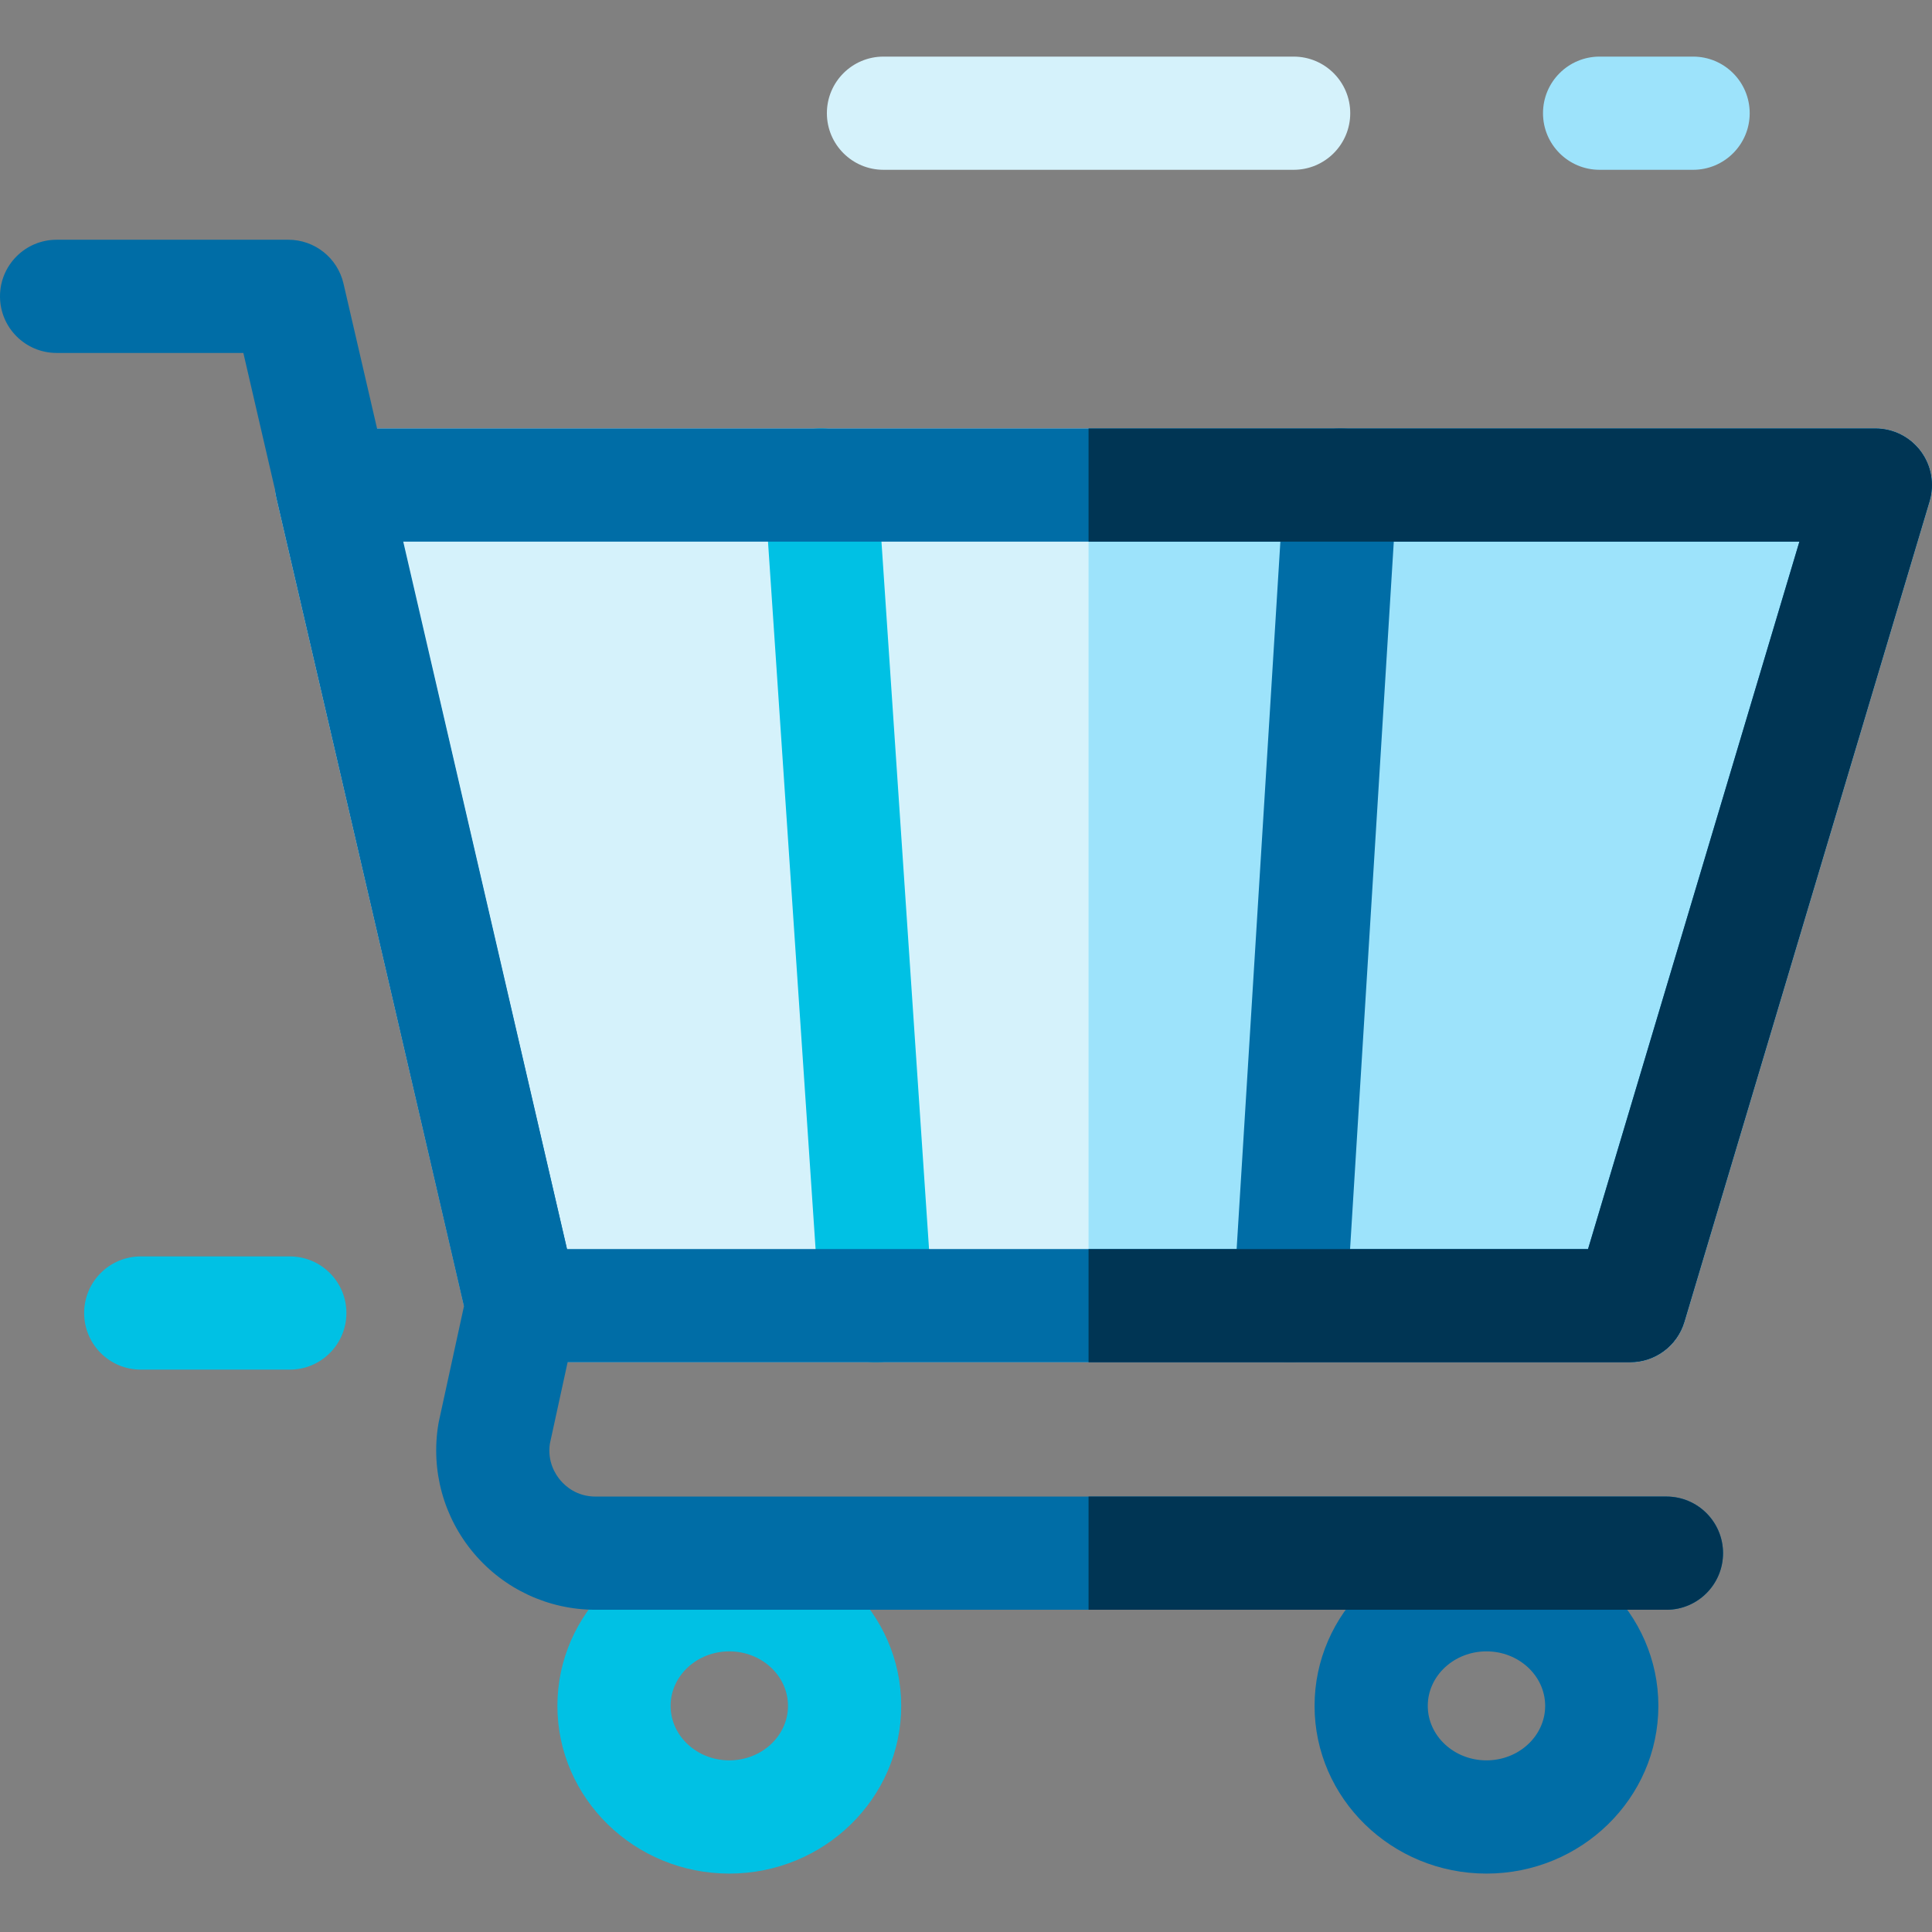
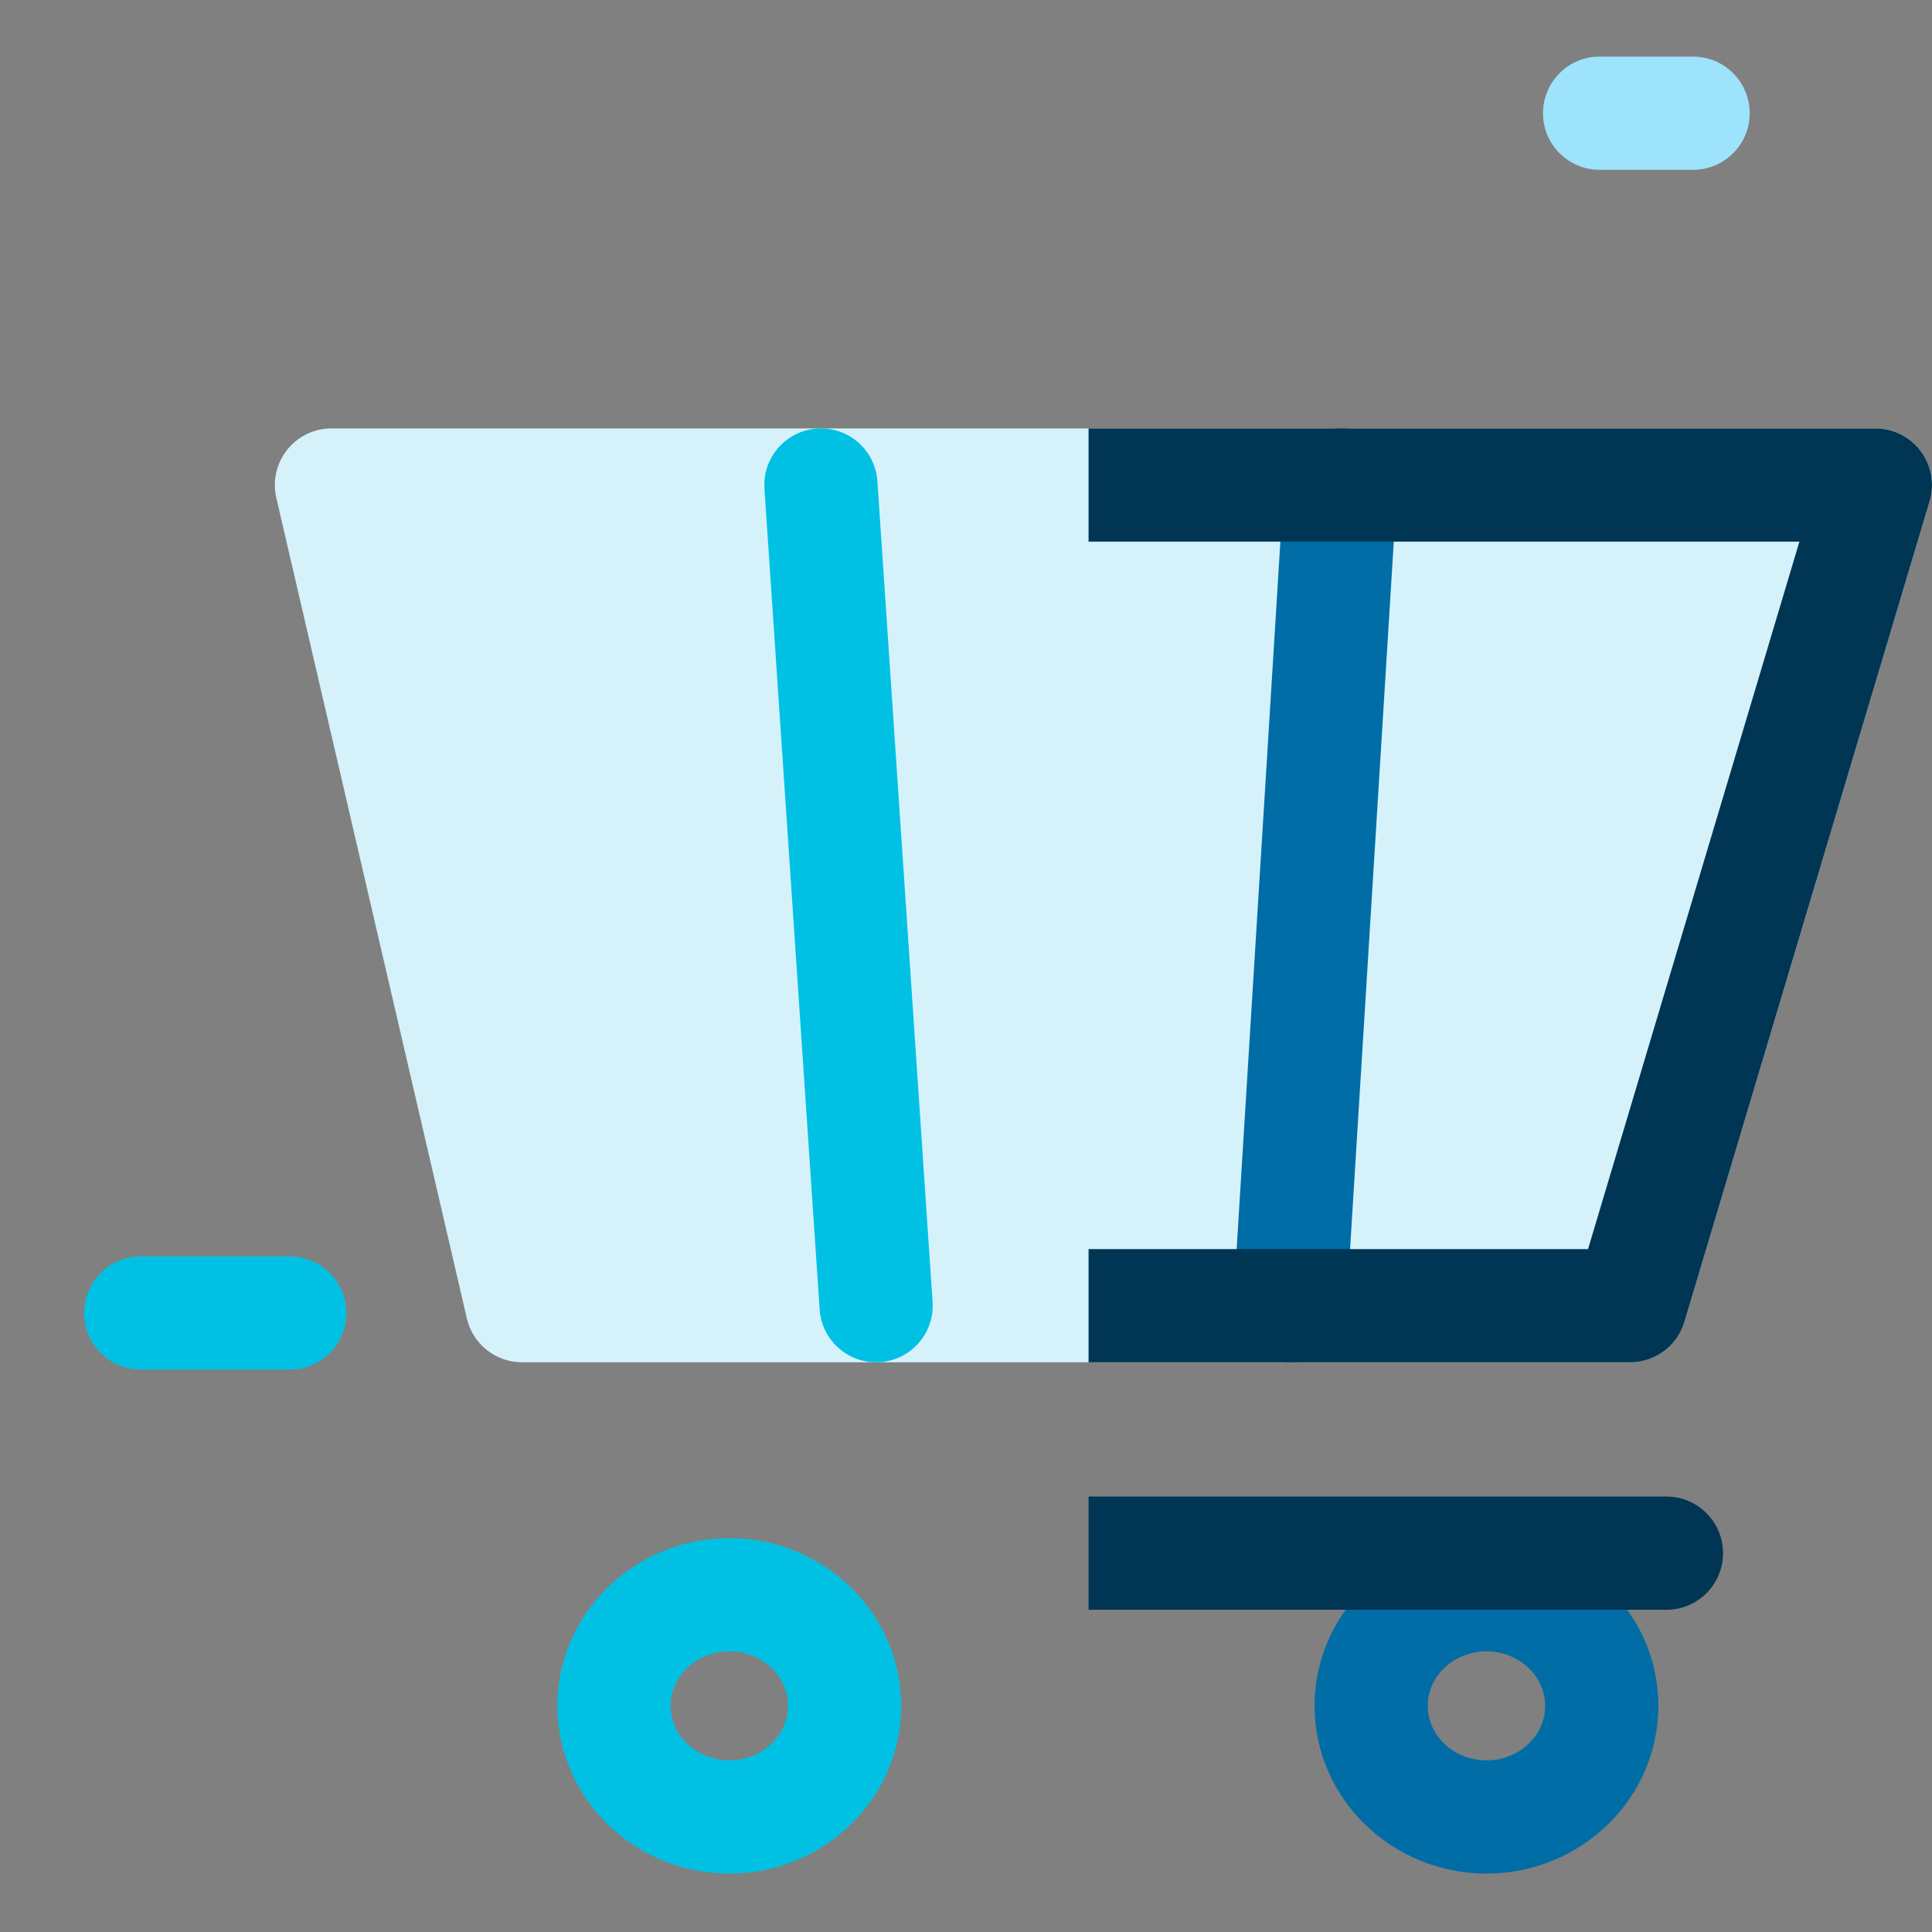
<svg xmlns="http://www.w3.org/2000/svg" width="1024" height="1024" viewBox="0 -15 512 512">
  <rect x="0" y="-15" width="512" height="512" fill="#808080" stroke="none" />
  <path d="m193.273 481.52c-25.117 0-45.555-19.941-45.555-44.445 0-24.508 20.438-44.445 45.555-44.445 25.117 0 45.555 19.938 45.555 44.445 0 24.504-20.434 44.445-45.555 44.445zm0-58.891c-8.574 0-15.555 6.477-15.555 14.441 0 7.965 6.977 14.445 15.555 14.445 8.578 0 15.555-6.48 15.555-14.445 0-7.965-6.977-14.441-15.555-14.441zm0 0" fill="#00c1e4" />
  <path d="m393.93 481.52c-25.117 0-45.555-19.941-45.555-44.445 0-24.508 20.434-44.445 45.555-44.445 25.117 0 45.555 19.938 45.555 44.445-.004 24.504-20.438 44.445-45.555 44.445zm0-58.891c-8.578 0-15.555 6.477-15.555 14.441 0 7.965 6.977 14.445 15.555 14.445 8.574 0 15.555-6.48 15.555-14.445-.004-7.965-6.98-14.441-15.555-14.441zm0 0" fill="#006da6" />
-   <path d="m342.828 30h-108.695c-8.285 0-15-6.715-15-15s6.715-15 15-15h108.695c8.285 0 15 6.715 15 15s-6.715 15-15 15zm0 0" fill="#d5f2fb" />
  <path d="m448.688 30h-24.777c-8.285 0-15-6.715-15-15s6.715-15 15-15h24.777c8.281 0 15 6.715 15 15s-6.715 15-15 15zm0 0" fill="#9de3fb" />
  <path d="m76.801 347.965h-39.5c-8.285 0-15-6.715-15-15s6.715-15 15-15h39.5c8.285 0 15 6.715 15 15s-6.715 15-15 15zm0 0" fill="#00c1e4" />
  <path d="m432.023 346.016h-293.684c-6.98 0-13.035-4.809-14.613-11.605l-50.5-217.48c-1.035-4.457.023-9.145 2.867-12.727 2.848-3.582 7.172-5.668 11.746-5.668h409.16c4.738 0 9.199 2.238 12.027 6.039 2.832 3.801 3.699 8.715 2.344 13.254l-64.977 217.48c-1.898 6.355-7.742 10.707-14.371 10.707zm0 0" fill="#d5f2fb" />
-   <path d="m509.027 104.574c-2.828-3.801-7.289-6.039-12.027-6.039h-208.52v247.484h143.539c6.633 0 12.477-4.355 14.375-10.707l64.977-217.48c1.359-4.543.488-9.457-2.344-13.258zm0 0" fill="#9de3fb" />
  <path d="m232.164 346.02c-7.824 0-14.418-6.074-14.949-13.996l-14.629-217.48c-.559-8.266 5.691-15.418 13.961-15.973 8.285-.555 15.414 5.695 15.973 13.957l14.625 217.484c.559 8.266-5.691 15.418-13.957 15.973-.344.023-.684.035-1.023.035zm0 0" fill="#00c1e4" />
  <path d="m341.84 346.02c-.312 0-.625-.012-.941-.031-8.266-.512-14.555-7.629-14.047-15.895l13.445-217.48c.512-8.27 7.652-14.559 15.895-14.047 8.27.512 14.559 7.629 14.047 15.895l-13.441 217.48c-.492 7.953-7.098 14.078-14.957 14.078zm0 0" fill="#006da6" />
-   <path d="m432.023 346.016h-293.684c-6.98 0-13.035-4.809-14.613-11.605l-50.5-217.48c-1.035-4.457.023-9.145 2.867-12.727 2.848-3.582 7.172-5.668 11.746-5.668h409.16c4.738 0 9.199 2.238 12.027 6.039 2.832 3.801 3.699 8.715 2.344 13.254l-64.977 217.48c-1.898 6.355-7.742 10.707-14.371 10.707zm-281.77-30h270.594l56.016-187.48h-370.141zm0 0" fill="#006da6" />
  <path d="m509.027 104.574c-2.828-3.801-7.289-6.039-12.027-6.039h-208.52v30h188.383l-56.016 187.484h-132.367v30h143.539c6.633 0 12.477-4.355 14.375-10.707l64.977-217.48c1.359-4.543.488-9.457-2.344-13.258zm0 0" fill="#003554" />
-   <path d="m441.621 411.605h-283.816c-12.434 0-24.172-5.449-32.207-14.945-8.051-9.52-11.48-22.031-9.414-34.332.039-.238.086-.473.137-.707l6.645-30.504-58.473-252.582h-49.492c-8.285 0-15-6.715-15-15 0-8.281 6.715-15 15-15h61.418c6.98 0 13.039 4.816 14.613 11.617l61.922 267.484c.5 2.16.516 4.406.043 6.574l-7.273 33.379c-.691 4.746 1.434 8.102 2.781 9.695 1.363 1.613 4.387 4.32 9.301 4.32h283.816c8.281 0 15 6.715 15 15 0 8.285-6.719 15-15 15zm0 0" fill="#006da6" />
-   <path d="m441.621 381.605h-153.141v30h153.141c8.281 0 15-6.715 15-15 0-8.285-6.719-15-15-15zm0 0" fill="#003554" />
+   <path d="m441.621 381.605h-153.141v30h153.141c8.281 0 15-6.715 15-15 0-8.285-6.719-15-15-15m0 0" fill="#003554" />
</svg>